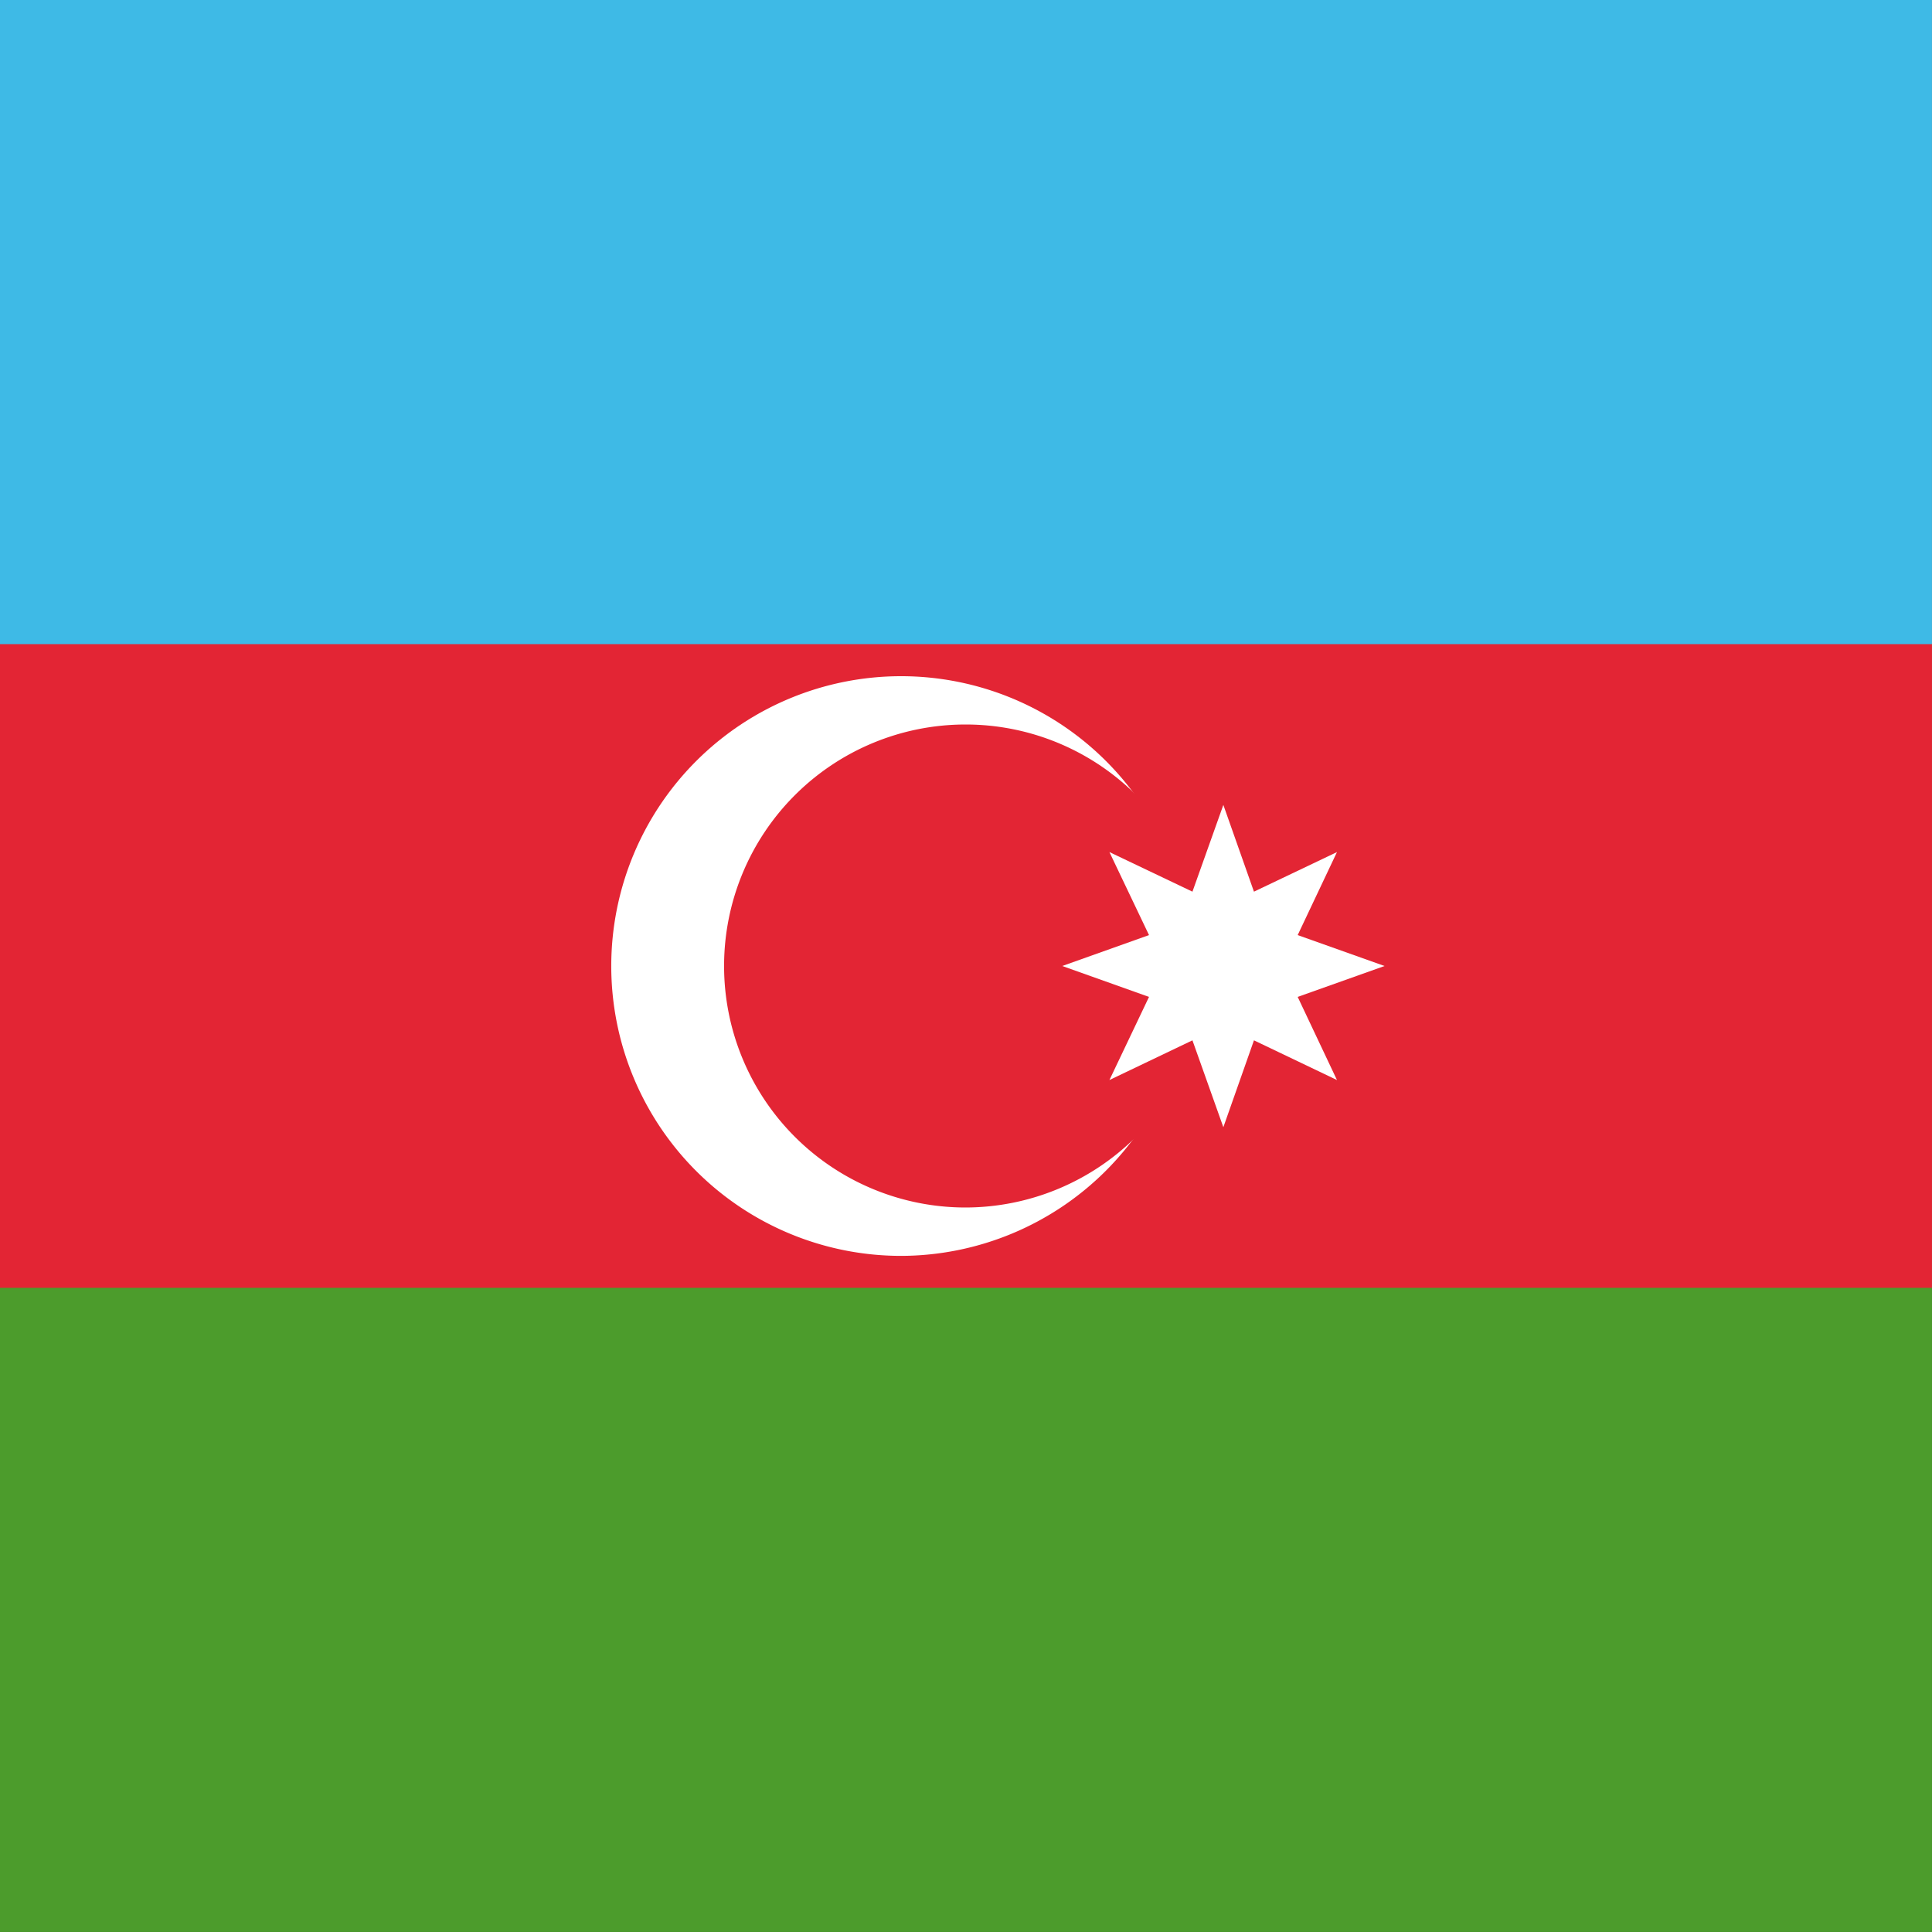
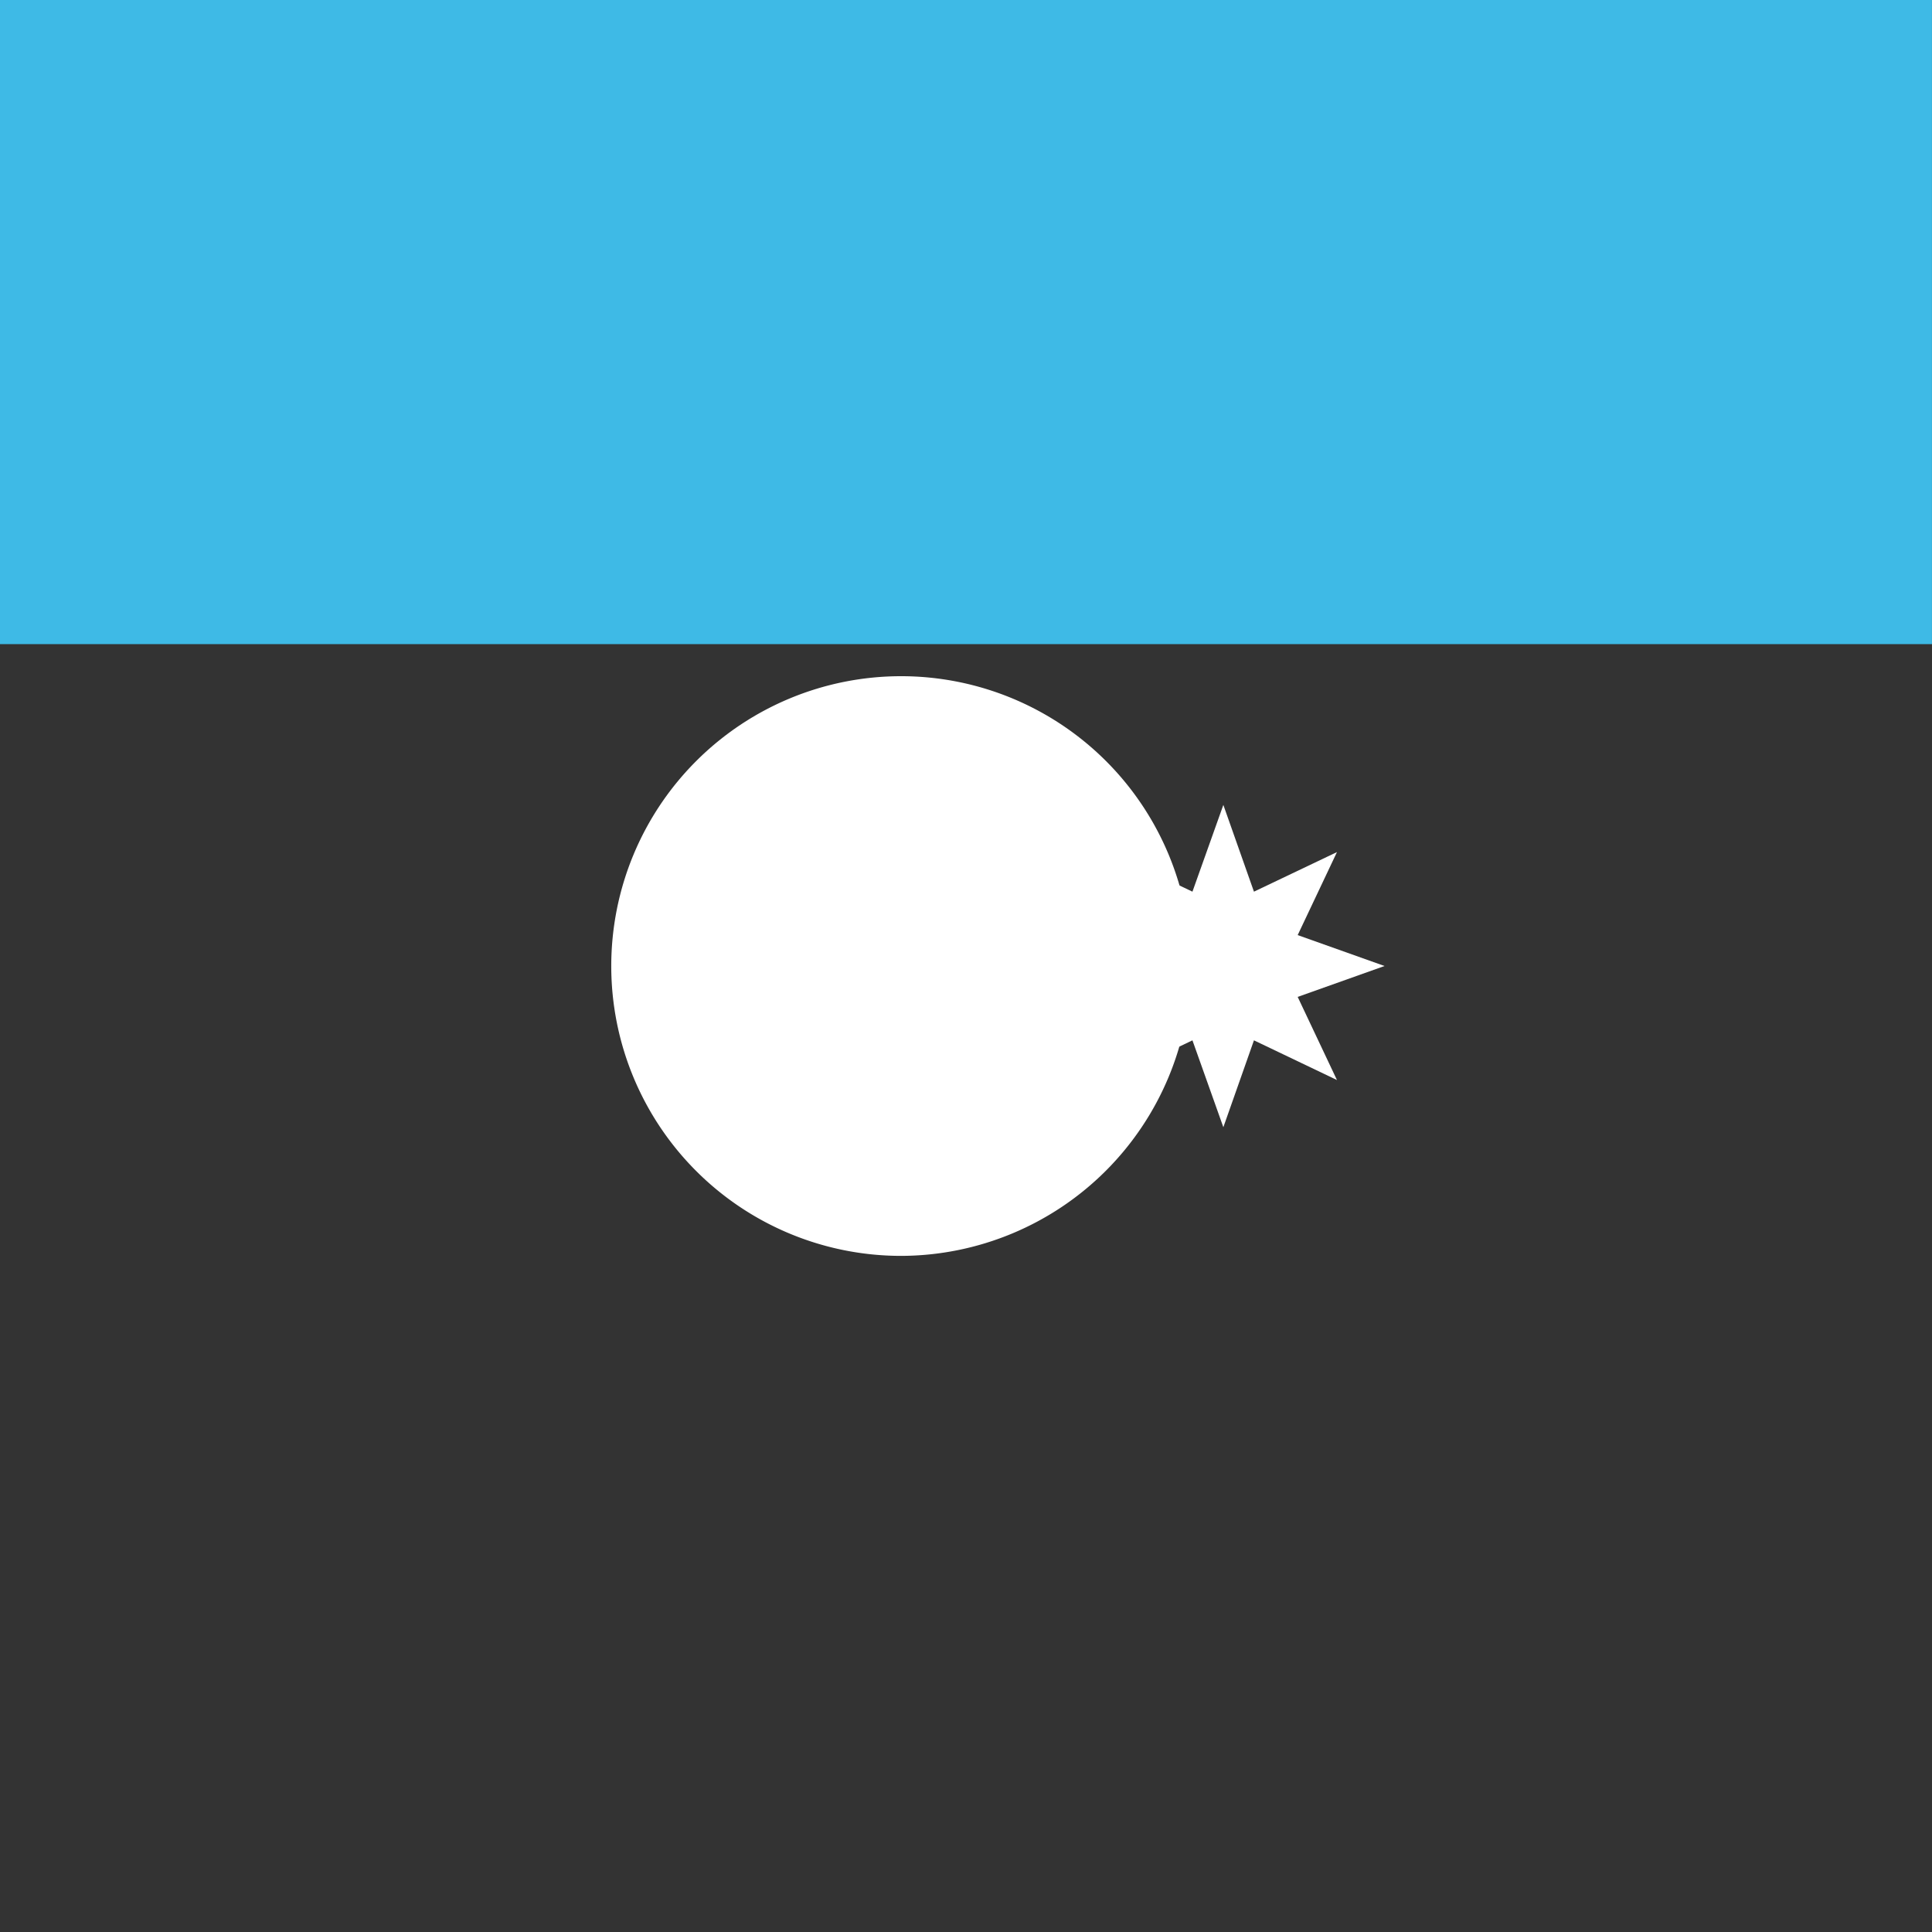
<svg xmlns="http://www.w3.org/2000/svg" id="vh-flag-icon-az" data-name="vh-flag-icon-az" viewBox="0 0 512 512">
  <rect x="0" y="0" width="512" height="512" fill="#333333" stroke="none" />
  <defs>
    <clipPath id="202bbced-2ffa-4a29-a4b5-b45f5e257a62">
      <rect x="-562" width="512" height="512" fill="none" />
    </clipPath>
  </defs>
  <title>Flag of Azerbaijan</title>
  <g clip-path="url(#202bbced-2ffa-4a29-a4b5-b45f5e257a62)">
    <path d="M-662,0H121.07V512H-662Z" fill="#0053a5" />
-     <path d="M-662,180.71H121.07V331.29H-662Z" fill="#ffce00" />
-     <path d="M-662,225.88H121.07v60.24H-662Z" fill="#d21034" />
+     <path d="M-662,180.71H121.07V331.29Z" fill="#ffce00" />
  </g>
-   <rect width="511.99" height="511.99" fill="#4c9c2c" />
-   <rect width="511.99" height="341.29" fill="#e32534" />
  <rect width="511.99" height="170.7" fill="#3ebae6" />
  <path d="M315.61,256a76.81,76.81,0,1,0-76.82,76.82A77,77,0,0,0,315.61,256Z" fill="#fff" fill-rule="evenodd" />
-   <path d="M319.89,256a64,64,0,1,0-64,64,64.13,64.13,0,0,0,64-64Z" fill="#e32534" fill-rule="evenodd" />
  <polygon points="324.2 213.31 332.31 236.3 354.31 225.81 343.9 247.81 366.92 256 343.9 264.19 354.31 286.22 332.31 275.7 324.2 298.72 316.01 275.7 294.01 286.22 304.5 264.19 281.51 256 304.5 247.81 294.01 225.81 316.01 236.3 324.2 213.31" fill="#fff" fill-rule="evenodd" />
</svg>